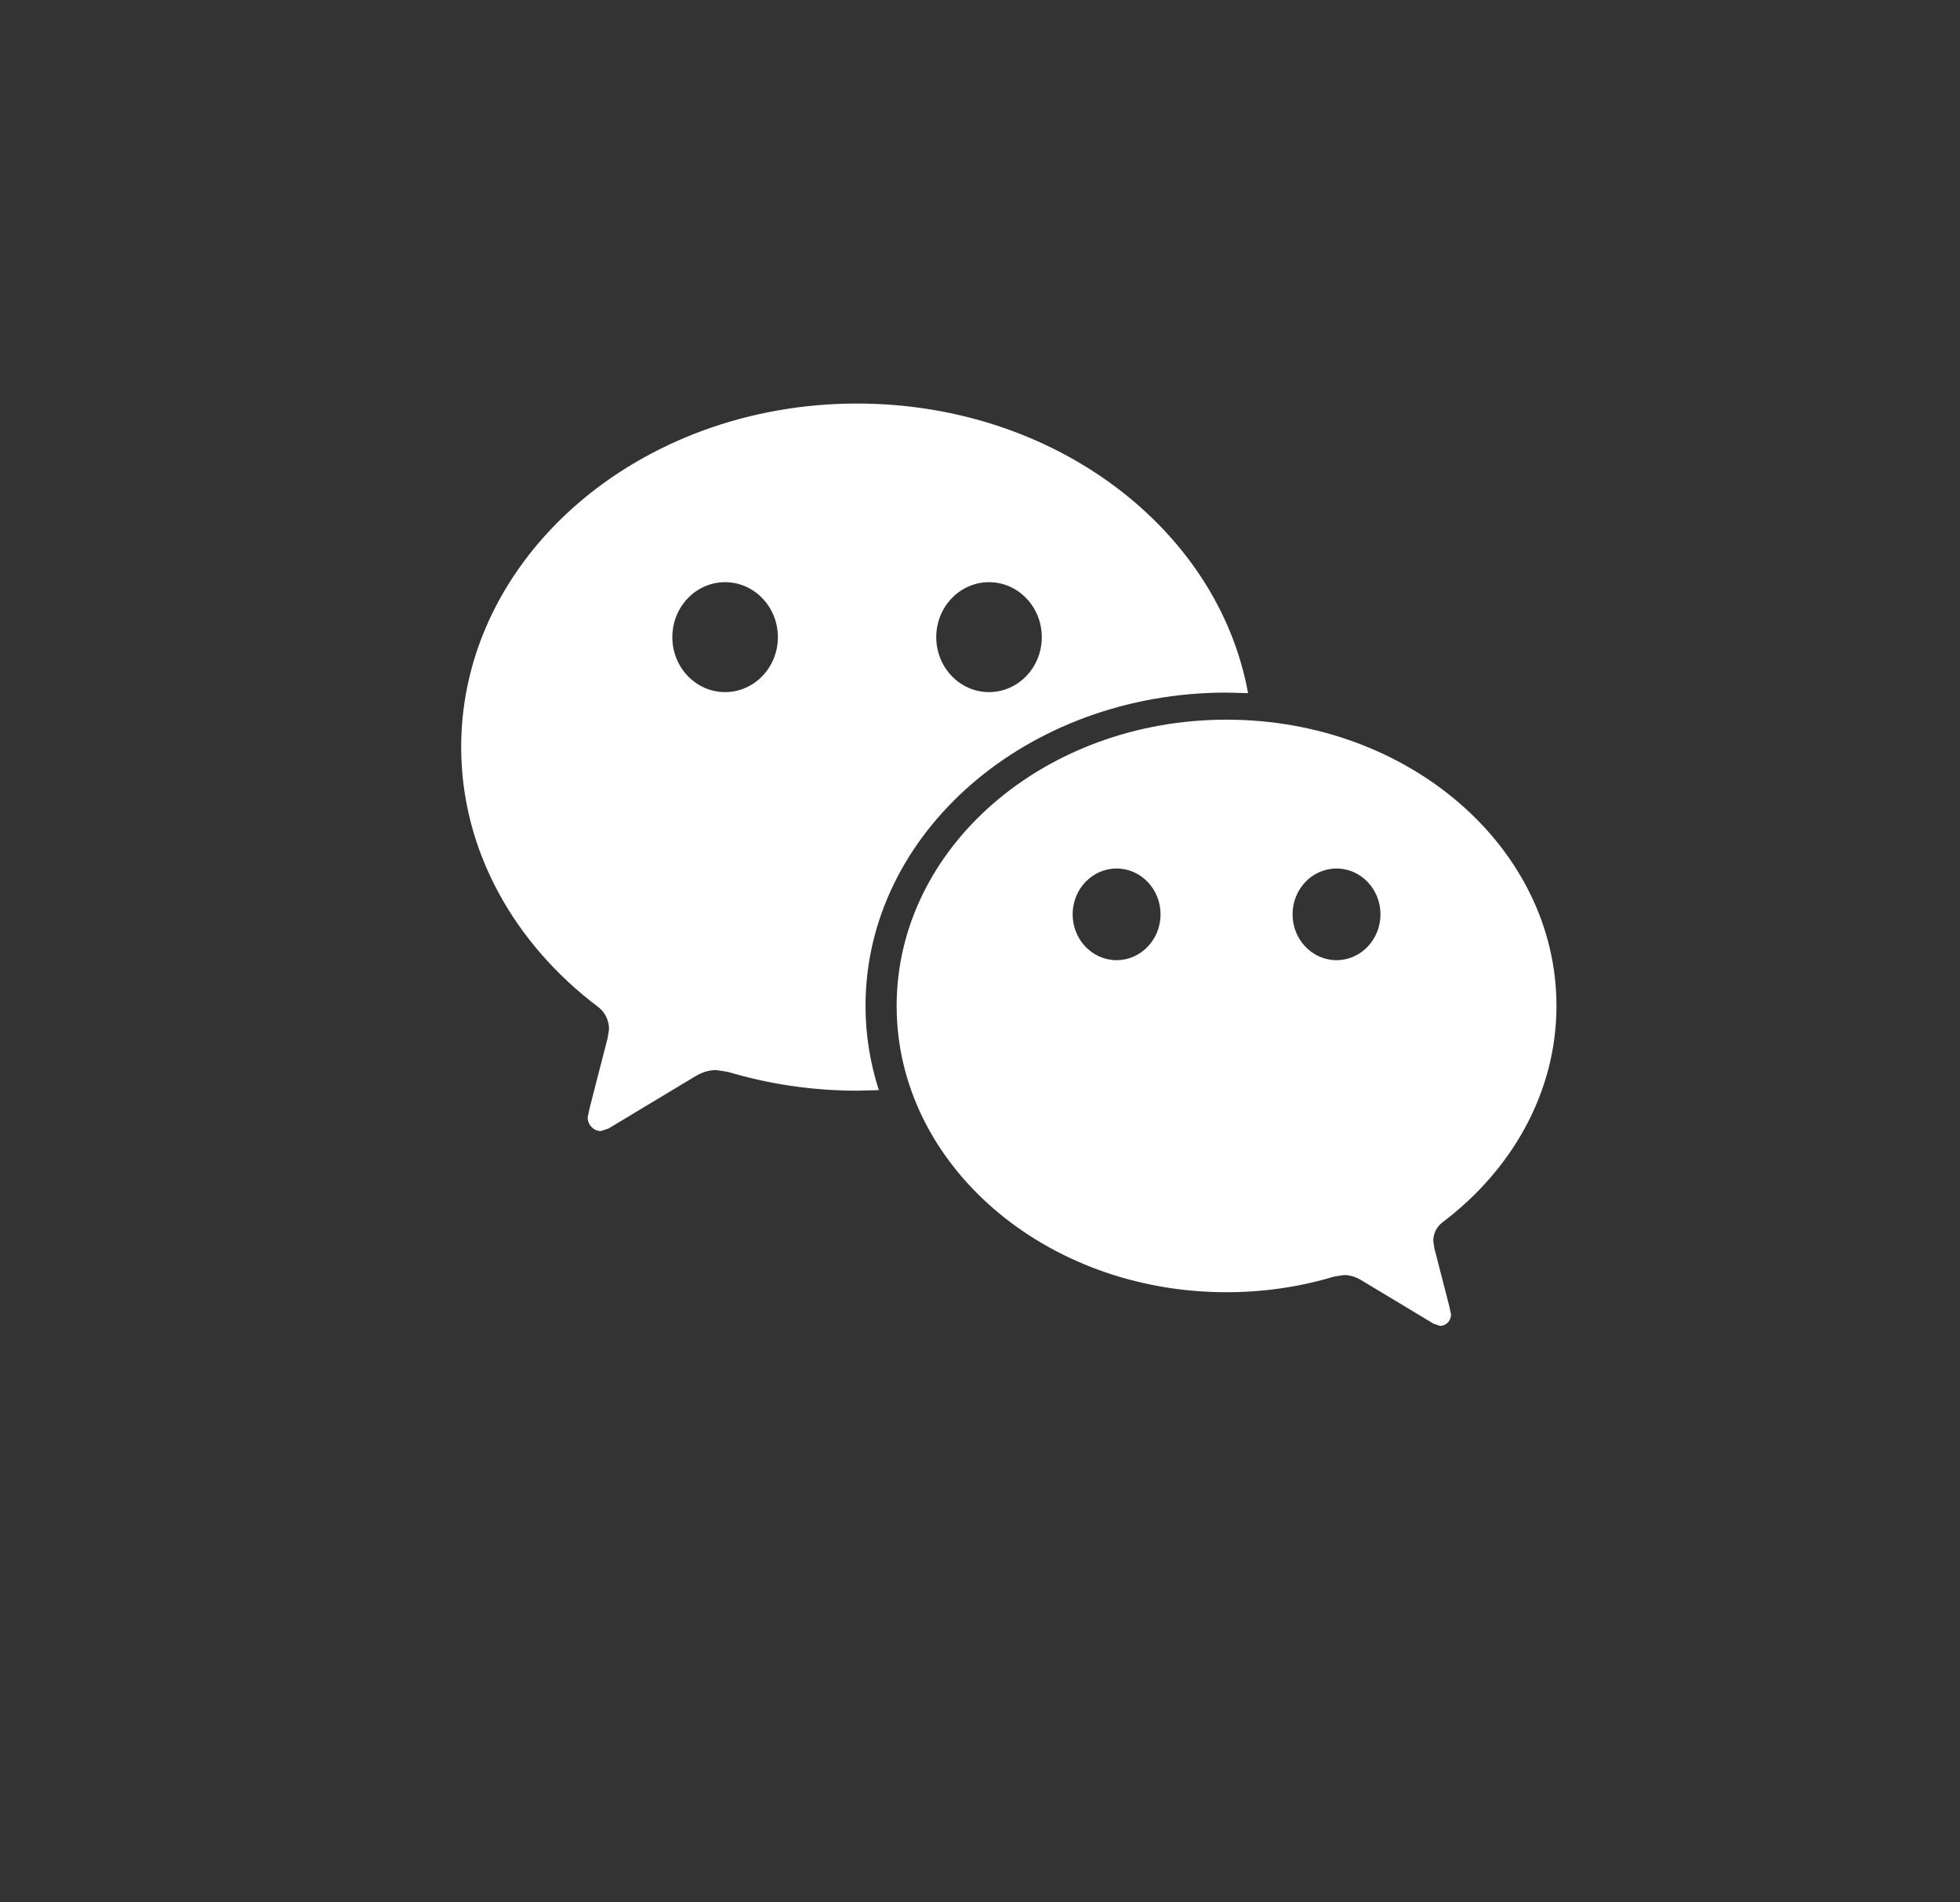
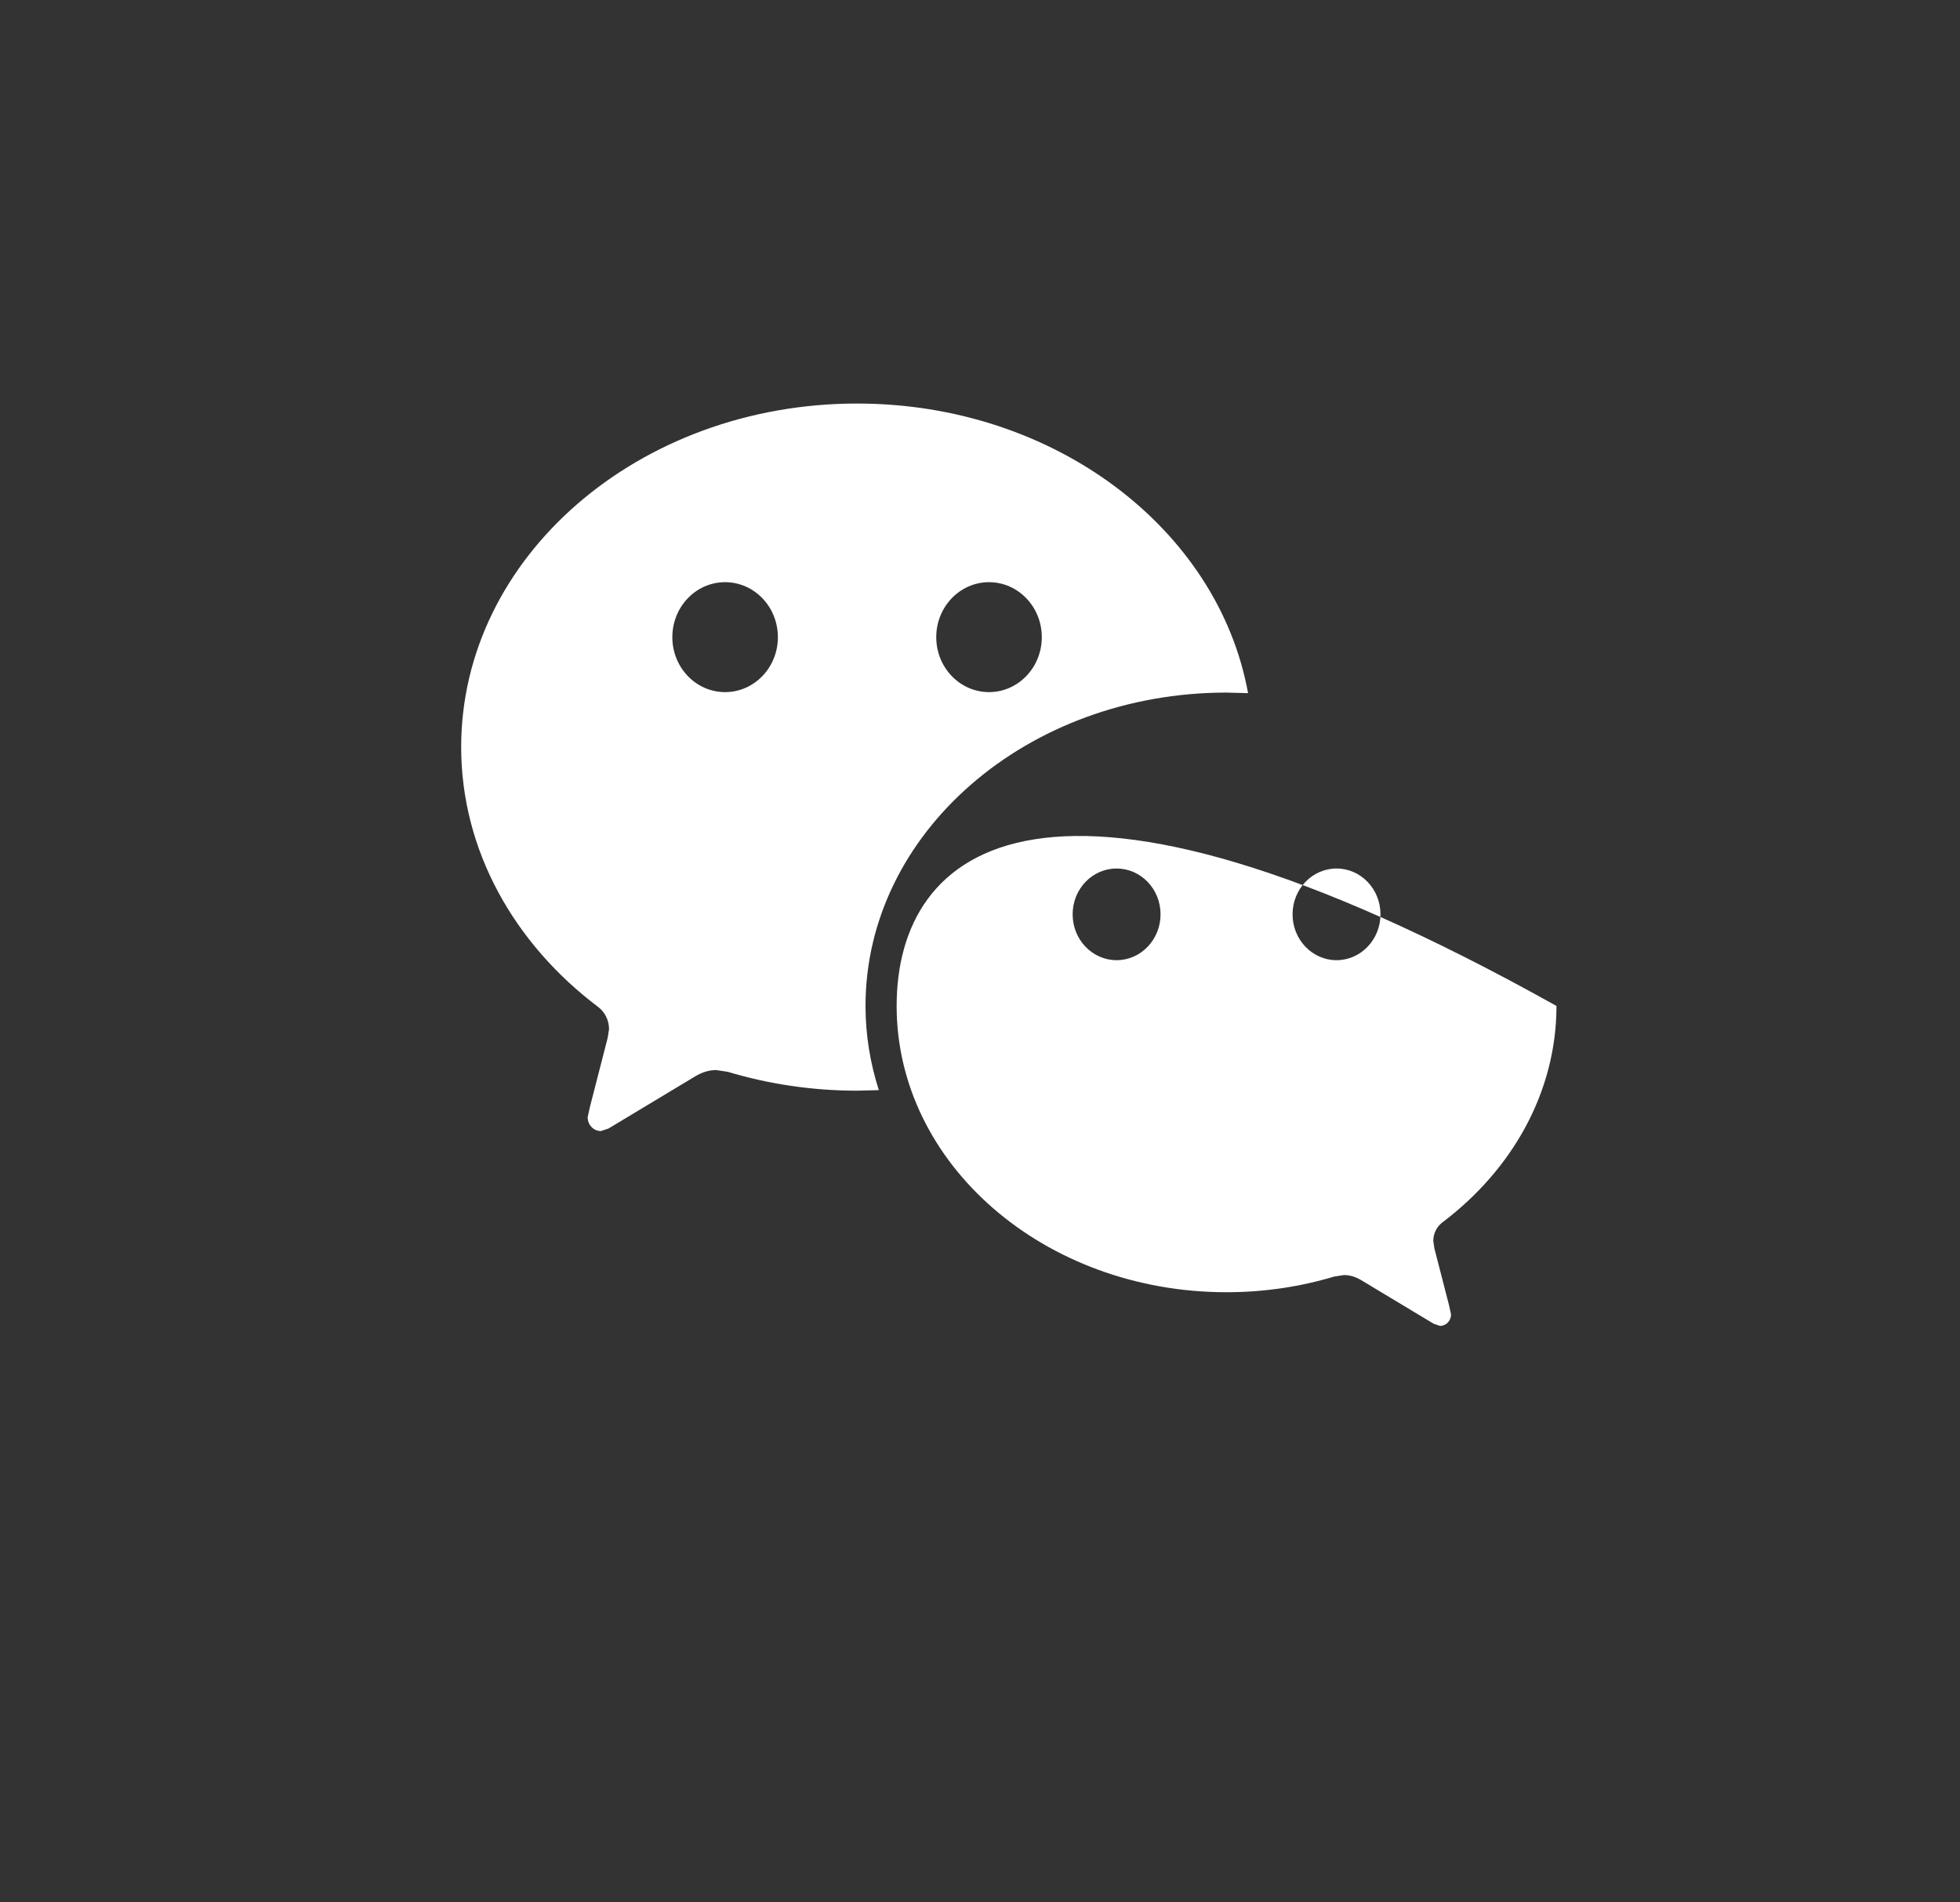
<svg xmlns="http://www.w3.org/2000/svg" width="34" height="33" viewBox="0 0 34 33" fill="none">
  <rect x="0" y="0" width="34" height="33" fill="#333333" stroke="none" />
-   <path fill-rule="evenodd" clip-rule="evenodd" d="M25.022 21.204C26.229 20.293 27 18.947 27 17.45C27 14.707 24.437 12.484 21.277 12.484C18.117 12.484 15.554 14.707 15.554 17.45C15.554 20.193 18.117 22.416 21.277 22.416C21.93 22.416 22.56 22.32 23.145 22.144L23.313 22.118C23.423 22.118 23.523 22.153 23.617 22.209L24.87 22.963L24.98 23C25.086 23 25.171 22.911 25.171 22.801L25.14 22.656L24.882 21.654L24.863 21.527C24.863 21.394 24.926 21.276 25.022 21.204ZM14.868 7C11.075 7 8 9.668 8 12.96C8 14.756 8.925 16.373 10.373 17.465C10.489 17.551 10.565 17.693 10.565 17.854L10.541 18.005L10.232 19.207L10.194 19.381C10.194 19.513 10.297 19.62 10.423 19.62L10.556 19.576L12.06 18.671C12.172 18.604 12.292 18.562 12.424 18.562L12.626 18.593C13.327 18.803 14.084 18.92 14.868 18.92L15.245 18.91C15.096 18.445 15.014 17.956 15.014 17.45C15.014 14.448 17.818 12.014 21.277 12.014L21.65 12.024C21.133 9.177 18.293 7 14.868 7ZM19.369 16.656C18.948 16.656 18.607 16.299 18.607 15.861C18.607 15.421 18.948 15.066 19.369 15.066C19.791 15.066 20.132 15.421 20.132 15.861C20.132 16.299 19.791 16.656 19.369 16.656ZM23.185 16.656C22.763 16.656 22.422 16.299 22.422 15.861C22.422 15.421 22.763 15.066 23.185 15.066C23.606 15.066 23.947 15.421 23.947 15.861C23.947 16.299 23.606 16.656 23.185 16.656ZM12.578 12.006C12.072 12.006 11.663 11.579 11.663 11.053C11.663 10.526 12.072 10.099 12.578 10.099C13.084 10.099 13.494 10.526 13.494 11.053C13.494 11.579 13.084 12.006 12.578 12.006ZM17.156 12.006C16.651 12.006 16.241 11.579 16.241 11.053C16.241 10.526 16.651 10.099 17.156 10.099C17.662 10.099 18.072 10.526 18.072 11.053C18.072 11.579 17.662 12.006 17.156 12.006Z" fill="white" />
+   <path fill-rule="evenodd" clip-rule="evenodd" d="M25.022 21.204C26.229 20.293 27 18.947 27 17.45C18.117 12.484 15.554 14.707 15.554 17.45C15.554 20.193 18.117 22.416 21.277 22.416C21.93 22.416 22.56 22.32 23.145 22.144L23.313 22.118C23.423 22.118 23.523 22.153 23.617 22.209L24.87 22.963L24.98 23C25.086 23 25.171 22.911 25.171 22.801L25.14 22.656L24.882 21.654L24.863 21.527C24.863 21.394 24.926 21.276 25.022 21.204ZM14.868 7C11.075 7 8 9.668 8 12.96C8 14.756 8.925 16.373 10.373 17.465C10.489 17.551 10.565 17.693 10.565 17.854L10.541 18.005L10.232 19.207L10.194 19.381C10.194 19.513 10.297 19.62 10.423 19.62L10.556 19.576L12.06 18.671C12.172 18.604 12.292 18.562 12.424 18.562L12.626 18.593C13.327 18.803 14.084 18.92 14.868 18.92L15.245 18.91C15.096 18.445 15.014 17.956 15.014 17.45C15.014 14.448 17.818 12.014 21.277 12.014L21.65 12.024C21.133 9.177 18.293 7 14.868 7ZM19.369 16.656C18.948 16.656 18.607 16.299 18.607 15.861C18.607 15.421 18.948 15.066 19.369 15.066C19.791 15.066 20.132 15.421 20.132 15.861C20.132 16.299 19.791 16.656 19.369 16.656ZM23.185 16.656C22.763 16.656 22.422 16.299 22.422 15.861C22.422 15.421 22.763 15.066 23.185 15.066C23.606 15.066 23.947 15.421 23.947 15.861C23.947 16.299 23.606 16.656 23.185 16.656ZM12.578 12.006C12.072 12.006 11.663 11.579 11.663 11.053C11.663 10.526 12.072 10.099 12.578 10.099C13.084 10.099 13.494 10.526 13.494 11.053C13.494 11.579 13.084 12.006 12.578 12.006ZM17.156 12.006C16.651 12.006 16.241 11.579 16.241 11.053C16.241 10.526 16.651 10.099 17.156 10.099C17.662 10.099 18.072 10.526 18.072 11.053C18.072 11.579 17.662 12.006 17.156 12.006Z" fill="white" />
</svg>